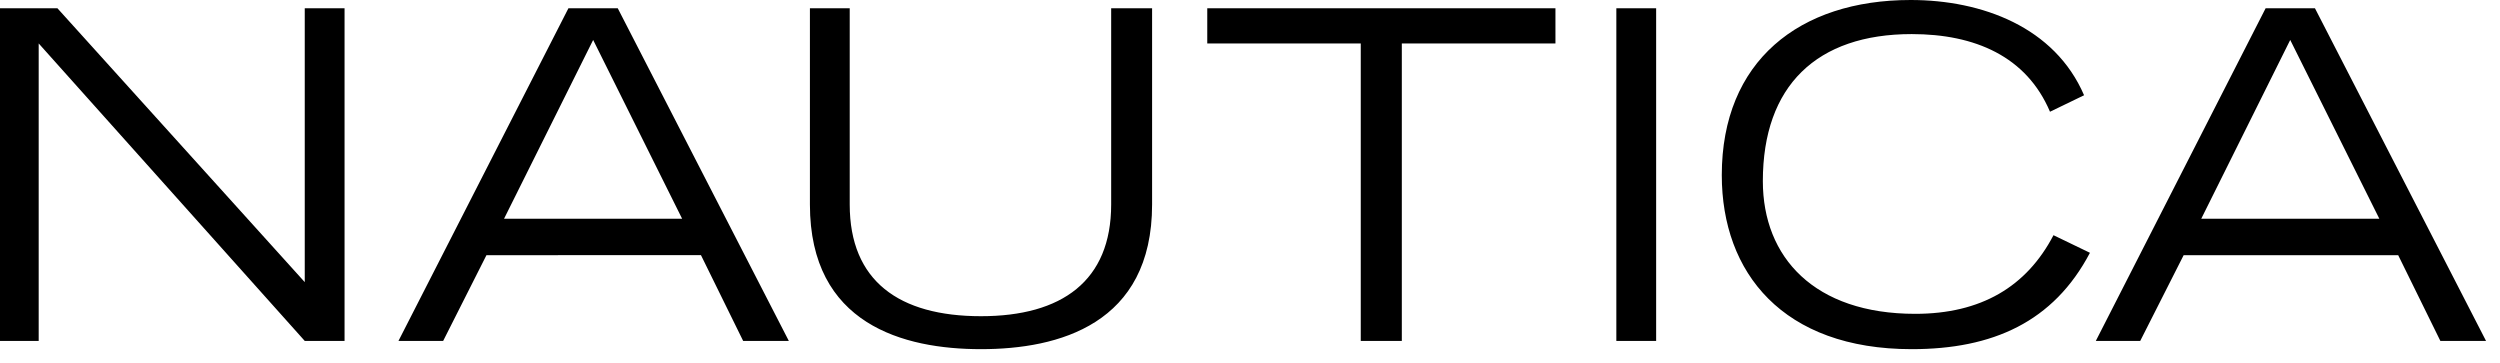
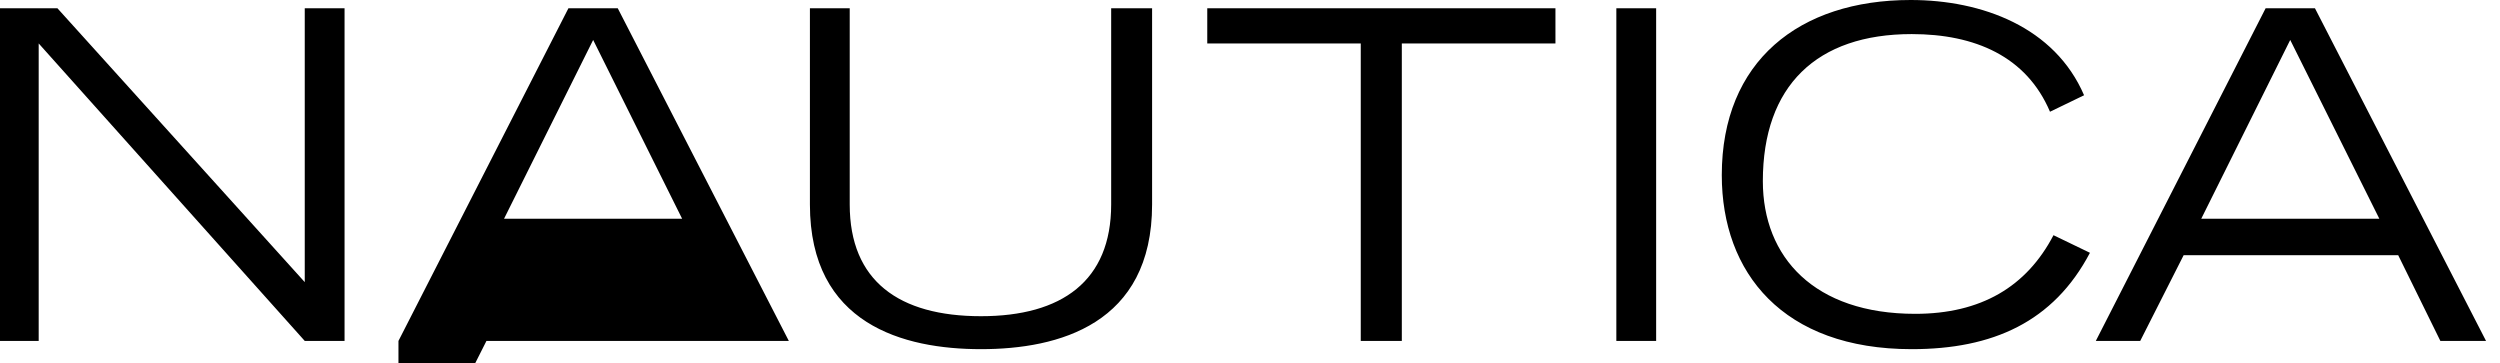
<svg xmlns="http://www.w3.org/2000/svg" width="179" height="26">
-   <path id="nautica" d="M0 .59h4.11L21.82 20.2V.59h2.85v23.82h-2.85L2.77 3.11v21.3H0V.59zm82.49 14.05V.59h-2.93v14.05c0 5.48-3.53 8-9.32 8-5.87 0-9.4-2.52-9.4-8V.59h-2.85v14.05C57.99 23.23 64.7 25 70.24 25s12.25-1.77 12.25-10.36zM97.43 3.11v21.3h2.94V3.11h11V.59H86.44v2.52h10.99zm18.3-2.52v23.82h2.85V.59h-2.85zm33.91 17.51l-2.61-1.26c-1.93 3.7-5.2 5.63-9.9 5.63-7.22 0-10.91-4.04-10.91-9.5 0-6.83 3.86-10.53 10.66-10.53 4.53 0 8.22 1.6 9.9 5.56l2.44-1.18C147.12 1.94 141.92 0 136.8 0c-7.98 0-13.52 4.38-13.52 12.54 0 6.99 4.37 12.46 13.6 12.46 5.79 0 10.15-1.94 12.76-6.9zm.42 6.31L162.22.59h3.53L178 24.41h-3.27l-3.02-6.14h-15.36l-3.11 6.14h-3.18zm7.55-8.75h12.75l-6.38-12.8-6.37 12.8zm-121.52 0h12.75l-6.37-12.8-6.38 12.8zm-7.56 8.75L40.7.59h3.53l12.25 23.82h-3.27l-3.02-6.14H34.83l-3.1 6.14h-3.2z" fill="#000000" />
+   <path id="nautica" d="M0 .59h4.11L21.82 20.2V.59h2.85v23.82h-2.85L2.77 3.11v21.3H0V.59zm82.49 14.05V.59h-2.93v14.05c0 5.48-3.53 8-9.32 8-5.87 0-9.4-2.52-9.4-8V.59h-2.85v14.05C57.99 23.23 64.7 25 70.24 25s12.25-1.77 12.25-10.36zM97.43 3.11v21.3h2.94V3.11h11V.59H86.44v2.52h10.99zm18.3-2.52v23.82h2.85V.59h-2.85zm33.91 17.51l-2.61-1.26c-1.93 3.7-5.2 5.63-9.9 5.63-7.22 0-10.91-4.04-10.91-9.5 0-6.83 3.86-10.53 10.66-10.53 4.53 0 8.22 1.6 9.9 5.56l2.44-1.18C147.12 1.94 141.92 0 136.8 0c-7.98 0-13.52 4.38-13.52 12.54 0 6.99 4.37 12.46 13.6 12.46 5.79 0 10.15-1.94 12.76-6.9zm.42 6.31L162.22.59h3.53L178 24.41h-3.27l-3.02-6.14h-15.36l-3.11 6.14h-3.18zm7.55-8.75h12.75l-6.38-12.8-6.37 12.8zm-121.52 0h12.75l-6.37-12.8-6.38 12.8zm-7.56 8.75L40.7.59h3.53l12.25 23.82h-3.27H34.83l-3.1 6.14h-3.2z" fill="#000000" />
</svg>